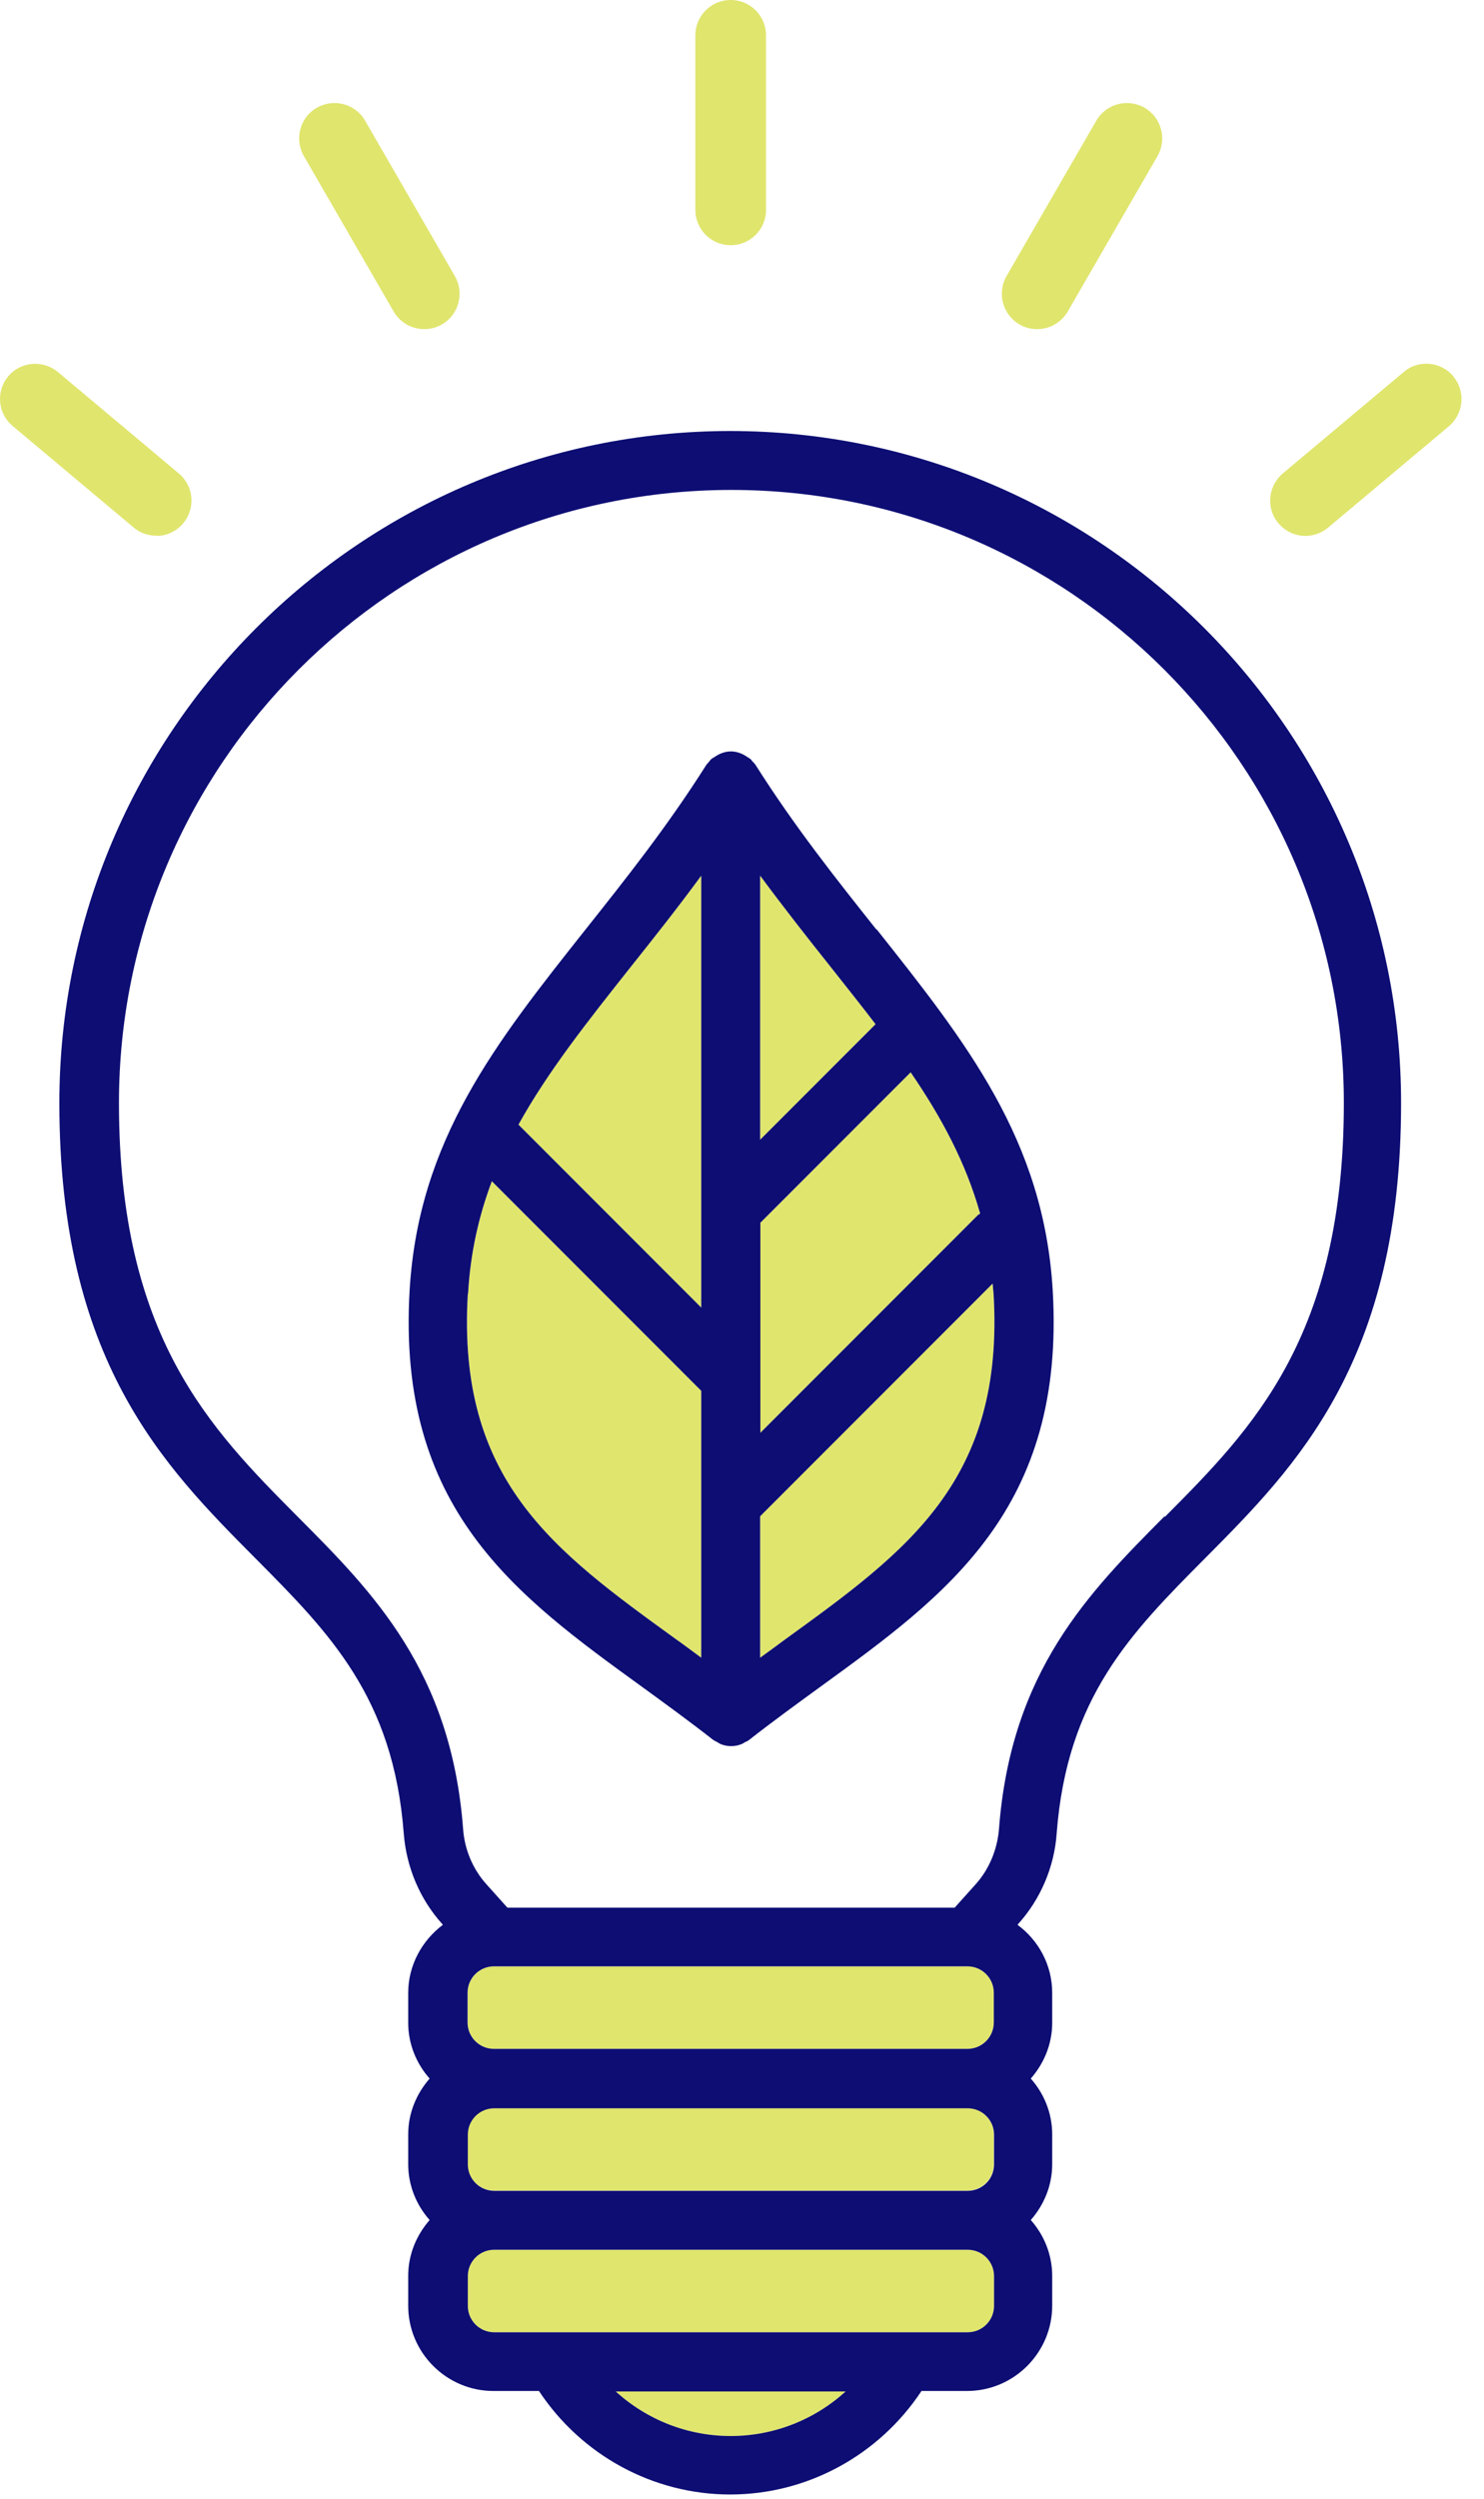
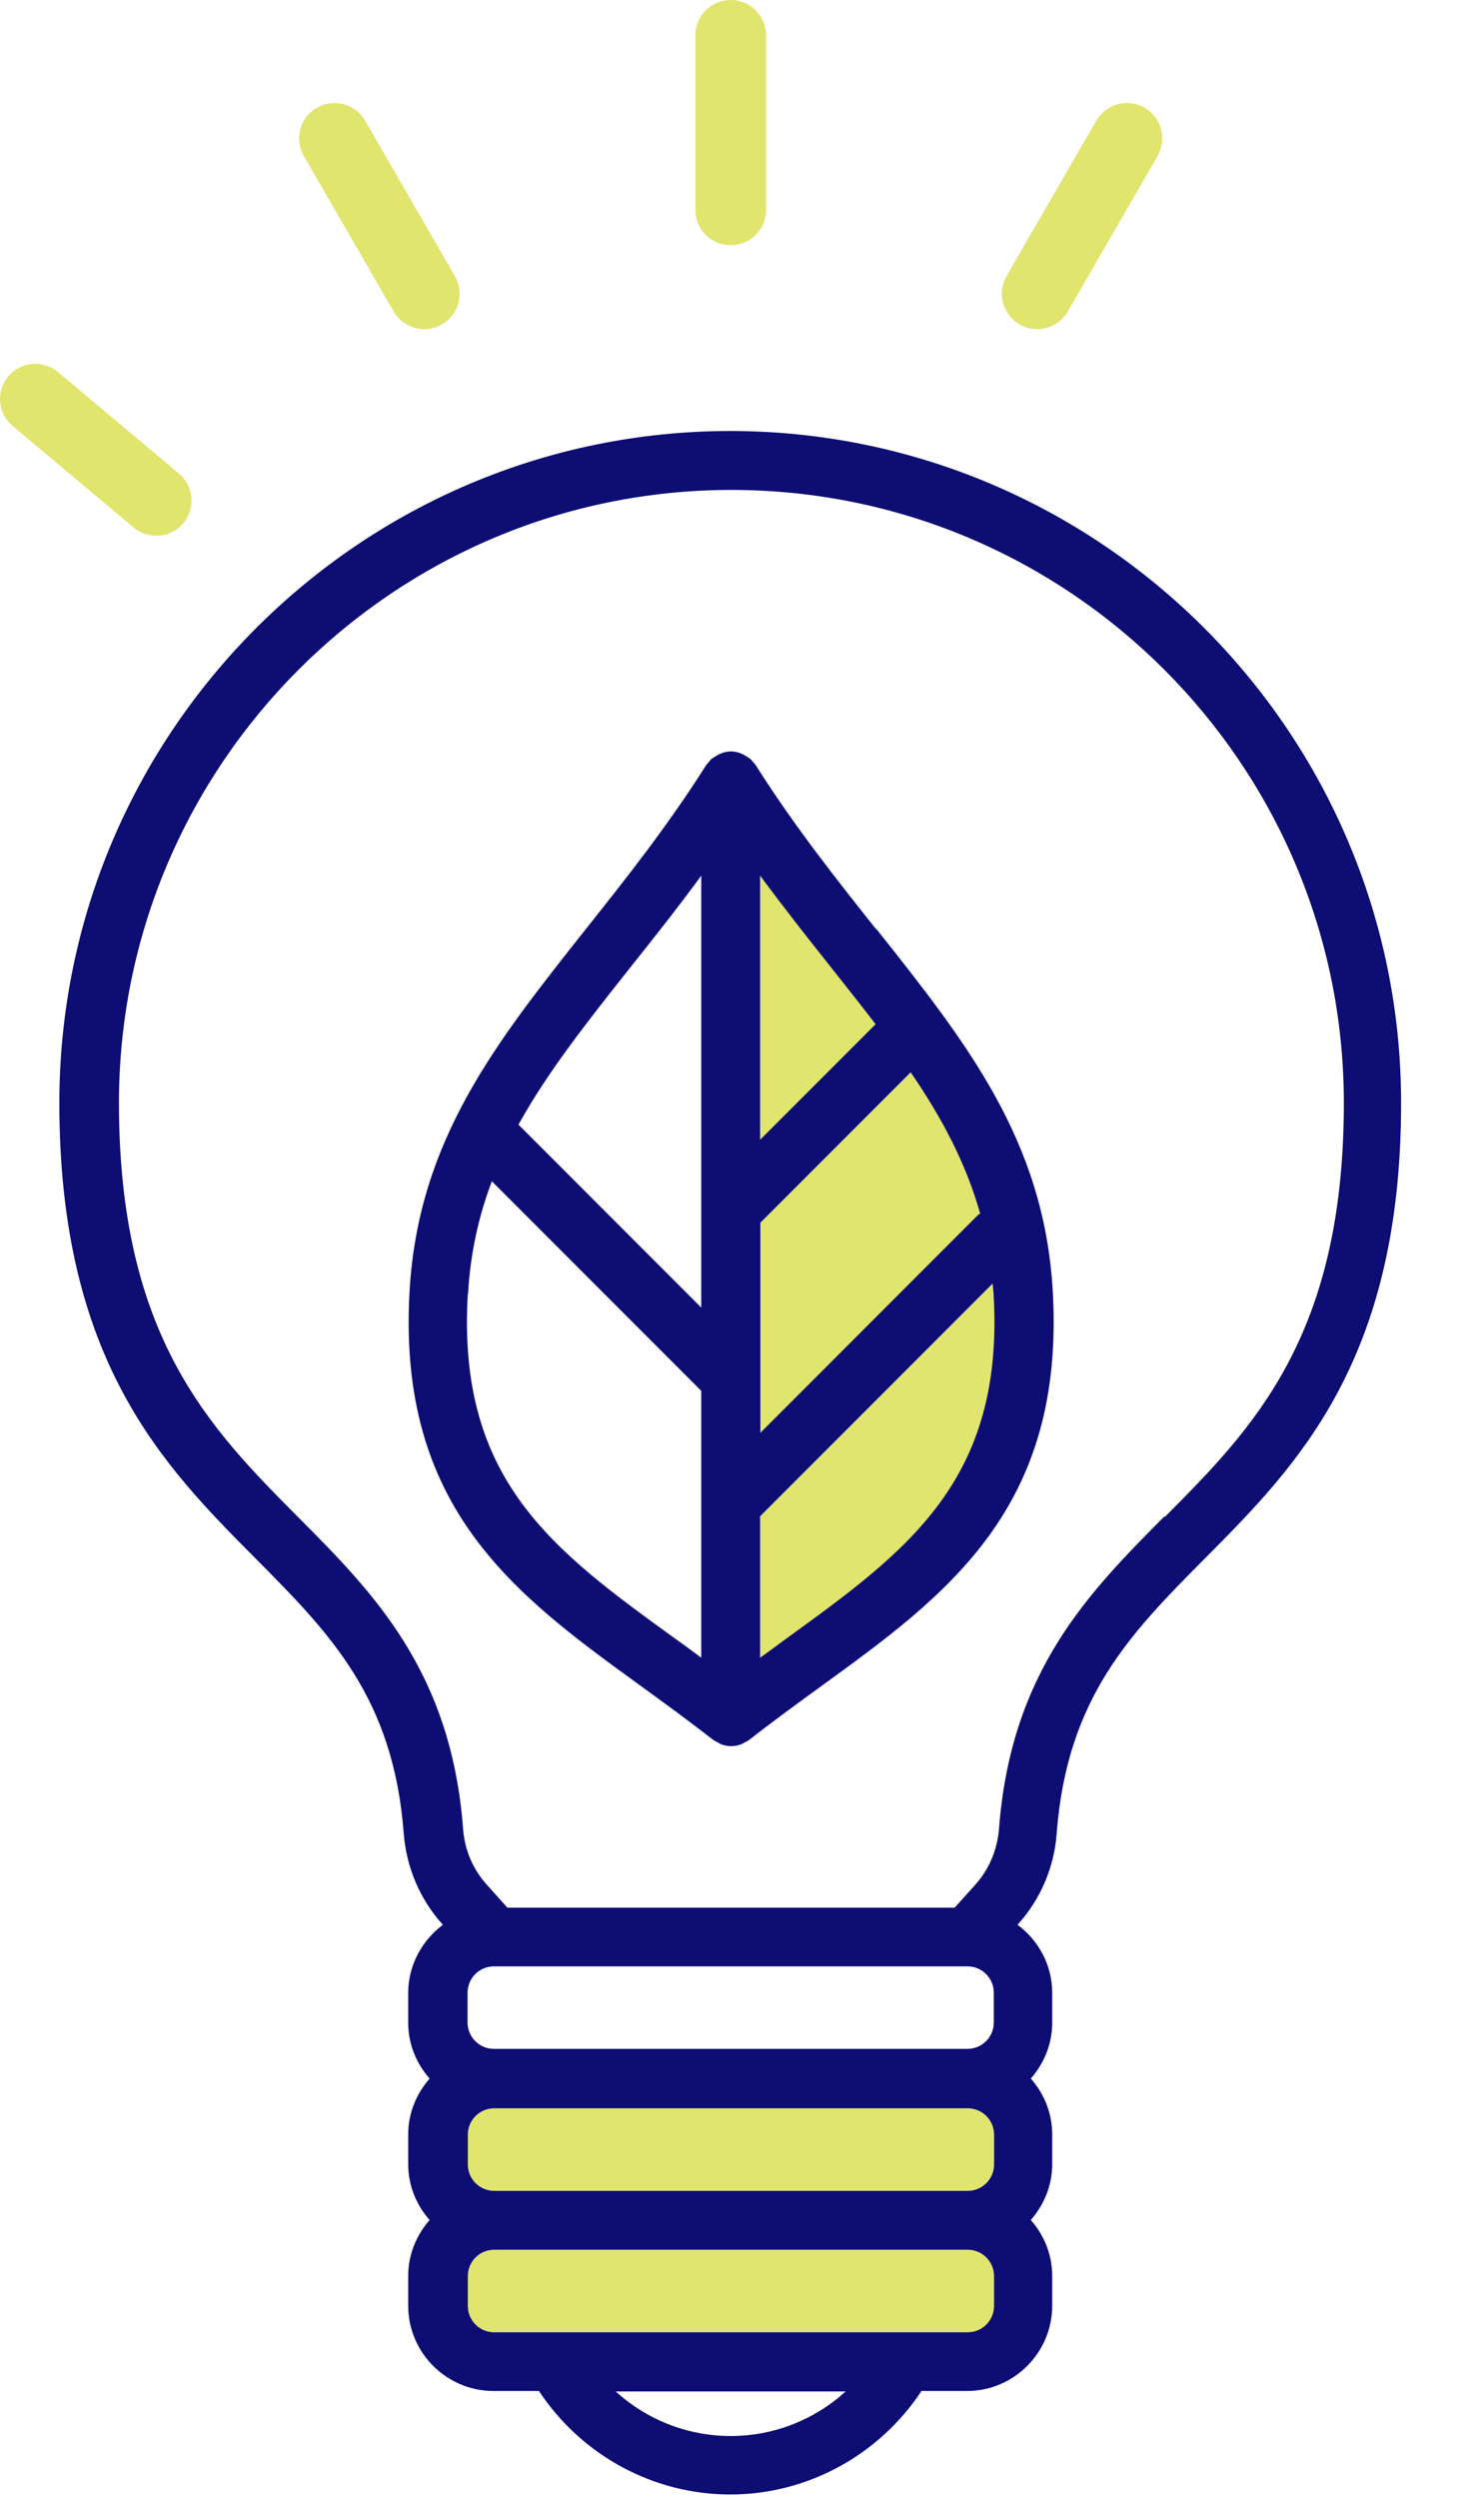
<svg xmlns="http://www.w3.org/2000/svg" width="63" height="106" viewBox="0 0 63 106" fill="none">
-   <path d="M20.97 83.4H41.07C41.69 83.4 42.19 83.9 42.19 84.52V85.78C42.19 86.4 41.69 86.9 41.07 86.9H20.97C20.35 86.9 19.85 86.4 19.85 85.78V84.52C19.85 83.9 20.35 83.4 20.97 83.4Z" fill="#E0E56D" />
  <path d="M20.97 89.41H41.07C41.69 89.41 42.19 89.91 42.19 90.53V91.79C42.19 92.41 41.69 92.91 41.07 92.91H20.97C20.35 92.91 19.85 92.41 19.85 91.79V90.53C19.85 89.91 20.35 89.41 20.97 89.41Z" fill="#E0E56D" />
-   <path d="M31.02 103.32C29.19 103.32 27.46 102.63 26.14 101.43H35.9C34.58 102.63 32.85 103.32 31.02 103.32Z" fill="#E0E56D" />
  <path d="M42.199 97.8C42.199 98.42 41.699 98.92 41.079 98.92H20.979C20.359 98.92 19.859 98.42 19.859 97.8V96.54C19.859 95.92 20.359 95.42 20.979 95.42H41.079C41.699 95.42 42.199 95.92 42.199 96.54V97.8Z" fill="#E0E56D" />
  <path d="M32.27 51.87L38.66 45.48C39.969 47.39 40.999 49.31 41.609 51.47C41.58 51.5 41.539 51.51 41.51 51.54L32.279 60.77V51.87H32.27Z" fill="#E0E56D" />
  <path d="M37.169 43.44L32.27 48.34V37.14C33.27 38.49 34.26 39.75 35.239 40.98C35.91 41.83 36.559 42.64 37.169 43.44Z" fill="#E0E56D" />
-   <path d="M26.8 40.98C27.78 39.75 28.78 38.49 29.77 37.14V55.46L22.01 47.7C23.25 45.46 24.92 43.35 26.8 40.98Z" fill="#E0E56D" />
-   <path d="M19.87 54.87C19.97 53.12 20.33 51.56 20.88 50.1L29.77 58.99V70.31C29.41 70.05 29.05 69.77 28.69 69.52C23.49 65.76 19.39 62.79 19.86 54.87H19.87Z" fill="#E0E56D" />
  <path d="M33.349 69.52C32.999 69.78 32.63 70.05 32.27 70.31V64.31L42.139 54.44C42.15 54.58 42.169 54.72 42.179 54.87C42.65 62.78 38.55 65.76 33.349 69.52Z" fill="#E0E56D" />
  <path d="M31.02 18.28C15.309 18.28 2.52 31.06 2.52 46.78C2.52 57.72 6.94 62.17 10.839 66.09C13.979 69.25 16.7 71.98 17.14 77.76C17.25 79.2 17.829 80.56 18.779 81.61L18.799 81.64C17.919 82.3 17.329 83.35 17.329 84.53V85.79C17.329 86.7 17.68 87.53 18.239 88.16C17.68 88.8 17.329 89.62 17.329 90.53V91.79C17.329 92.7 17.68 93.53 18.239 94.16C17.68 94.8 17.329 95.62 17.329 96.53V97.79C17.329 99.79 18.959 101.41 20.95 101.41H22.88C24.68 104.13 27.72 105.8 31 105.8C34.279 105.8 37.319 104.13 39.12 101.41H41.05C43.05 101.41 44.669 99.78 44.669 97.79V96.53C44.669 95.62 44.319 94.79 43.76 94.16C44.319 93.52 44.669 92.7 44.669 91.79V90.53C44.669 89.62 44.319 88.79 43.76 88.16C44.319 87.52 44.669 86.7 44.669 85.79V84.53C44.669 83.34 44.09 82.3 43.2 81.64L43.219 81.61C44.169 80.56 44.76 79.19 44.859 77.76C45.3 71.98 48.02 69.25 51.16 66.09C55.059 62.17 59.48 57.72 59.48 46.78C59.48 31.07 46.7 18.28 30.98 18.28H31.02ZM41.069 83.4C41.69 83.4 42.19 83.9 42.19 84.52V85.78C42.19 86.4 41.69 86.9 41.069 86.9H20.97C20.349 86.9 19.849 86.4 19.849 85.78V84.52C19.849 83.9 20.349 83.4 20.97 83.4H41.069ZM42.2 90.54V91.8C42.2 92.42 41.7 92.92 41.08 92.92H20.98C20.36 92.92 19.86 92.42 19.86 91.8V90.54C19.86 89.92 20.36 89.42 20.98 89.42H41.08C41.7 89.42 42.2 89.92 42.2 90.54ZM31.02 103.32C29.189 103.32 27.459 102.63 26.14 101.43H35.9C34.58 102.63 32.849 103.32 31.02 103.32ZM42.2 97.8C42.2 98.42 41.7 98.92 41.08 98.92H20.98C20.36 98.92 19.86 98.42 19.86 97.8V96.54C19.86 95.92 20.36 95.42 20.98 95.42H41.08C41.7 95.42 42.2 95.92 42.2 96.54V97.8ZM49.429 64.32C46.23 67.54 42.919 70.87 42.41 77.57C42.34 78.45 41.989 79.29 41.41 79.93L40.529 80.91H21.54L20.66 79.93C20.079 79.29 19.72 78.45 19.66 77.57C19.149 70.87 15.839 67.54 12.639 64.33C8.91 60.58 5.05 56.69 5.05 46.78C5.05 32.45 16.709 20.78 31.049 20.78C45.389 20.78 57.05 32.44 57.05 46.78C57.05 56.69 53.19 60.58 49.459 64.33L49.429 64.32Z" fill="#0D0D74" />
  <path d="M31.02 10.4C31.849 10.4 32.52 9.73 32.52 8.9V1.5C32.52 0.67 31.849 0 31.02 0C30.189 0 29.52 0.67 29.52 1.5V8.9C29.52 9.73 30.189 10.4 31.02 10.4Z" fill="#E0E56D" />
  <path d="M43.28 13.76C43.52 13.9 43.77 13.96 44.03 13.96C44.55 13.96 45.05 13.69 45.33 13.21L49.14 6.62C49.55 5.9 49.31 4.99 48.59 4.57C47.87 4.16 46.96 4.4 46.54 5.12L42.73 11.71C42.32 12.43 42.56 13.34 43.28 13.76Z" fill="#E0E56D" />
-   <path d="M61.699 15.96C61.169 15.33 60.219 15.24 59.589 15.78L54.459 20.08C53.829 20.61 53.739 21.56 54.269 22.19C54.569 22.54 54.989 22.73 55.419 22.73C55.759 22.73 56.099 22.61 56.379 22.38L61.509 18.08C62.139 17.55 62.229 16.6 61.699 15.97V15.96Z" fill="#E0E56D" />
  <path d="M16.71 13.21C16.99 13.69 17.49 13.96 18.01 13.96C18.26 13.96 18.52 13.9 18.76 13.76C19.48 13.35 19.72 12.43 19.31 11.71L15.5 5.12C15.09 4.4 14.17 4.16 13.45 4.57C12.73 4.98 12.49 5.9 12.9 6.62L16.71 13.21Z" fill="#E0E56D" />
  <path d="M6.63 22.73C7.06 22.73 7.48 22.55 7.78 22.19C8.31 21.56 8.23 20.61 7.59 20.08L2.46 15.78C1.82 15.25 0.88 15.33 0.35 15.96C-0.18 16.59 -0.1 17.54 0.54 18.07L5.67 22.37C5.95 22.61 6.29 22.72 6.63 22.72V22.73Z" fill="#E0E56D" />
  <path d="M37.2 39.42C35.5 37.28 33.74 35.07 32.08 32.45C32.04 32.39 32 32.35 31.95 32.3C31.92 32.27 31.9 32.24 31.88 32.21C31.83 32.17 31.78 32.14 31.73 32.11C31.53 31.97 31.29 31.87 31.03 31.87C30.77 31.87 30.53 31.97 30.33 32.11C30.28 32.14 30.22 32.17 30.18 32.21C30.15 32.24 30.13 32.27 30.11 32.3C30.07 32.35 30.02 32.39 29.98 32.45C28.32 35.07 26.56 37.28 24.86 39.42C21.06 44.21 17.77 48.34 17.39 54.72C16.84 64 21.89 67.66 27.25 71.54C28.24 72.26 29.26 73 30.27 73.79C30.33 73.83 30.39 73.86 30.45 73.89C30.5 73.92 30.54 73.95 30.59 73.97C30.73 74.03 30.88 74.06 31.04 74.06C31.2 74.06 31.34 74.03 31.49 73.97C31.54 73.95 31.58 73.92 31.63 73.89C31.69 73.86 31.76 73.84 31.81 73.79C32.82 73 33.84 72.26 34.83 71.54C40.18 67.66 45.24 64 44.69 54.72C44.31 48.34 41.02 44.21 37.22 39.42H37.2ZM32.27 51.87L38.66 45.48C39.97 47.39 41 49.31 41.61 51.47C41.58 51.5 41.54 51.51 41.51 51.54L32.28 60.77V51.87H32.27ZM37.17 43.44L32.27 48.34V37.14C33.27 38.49 34.26 39.75 35.24 40.98C35.91 41.83 36.56 42.64 37.17 43.44ZM26.8 40.98C27.78 39.75 28.78 38.49 29.77 37.14V55.46L22.01 47.7C23.25 45.46 24.92 43.35 26.8 40.98ZM19.87 54.87C19.97 53.12 20.33 51.56 20.88 50.1L29.77 58.99V70.31C29.41 70.05 29.05 69.77 28.69 69.52C23.49 65.76 19.39 62.79 19.86 54.87H19.87ZM33.35 69.52C33 69.78 32.63 70.05 32.27 70.31V64.31L42.14 54.44C42.15 54.58 42.17 54.72 42.18 54.87C42.65 62.78 38.55 65.76 33.35 69.52Z" fill="#0D0D74" />
</svg>